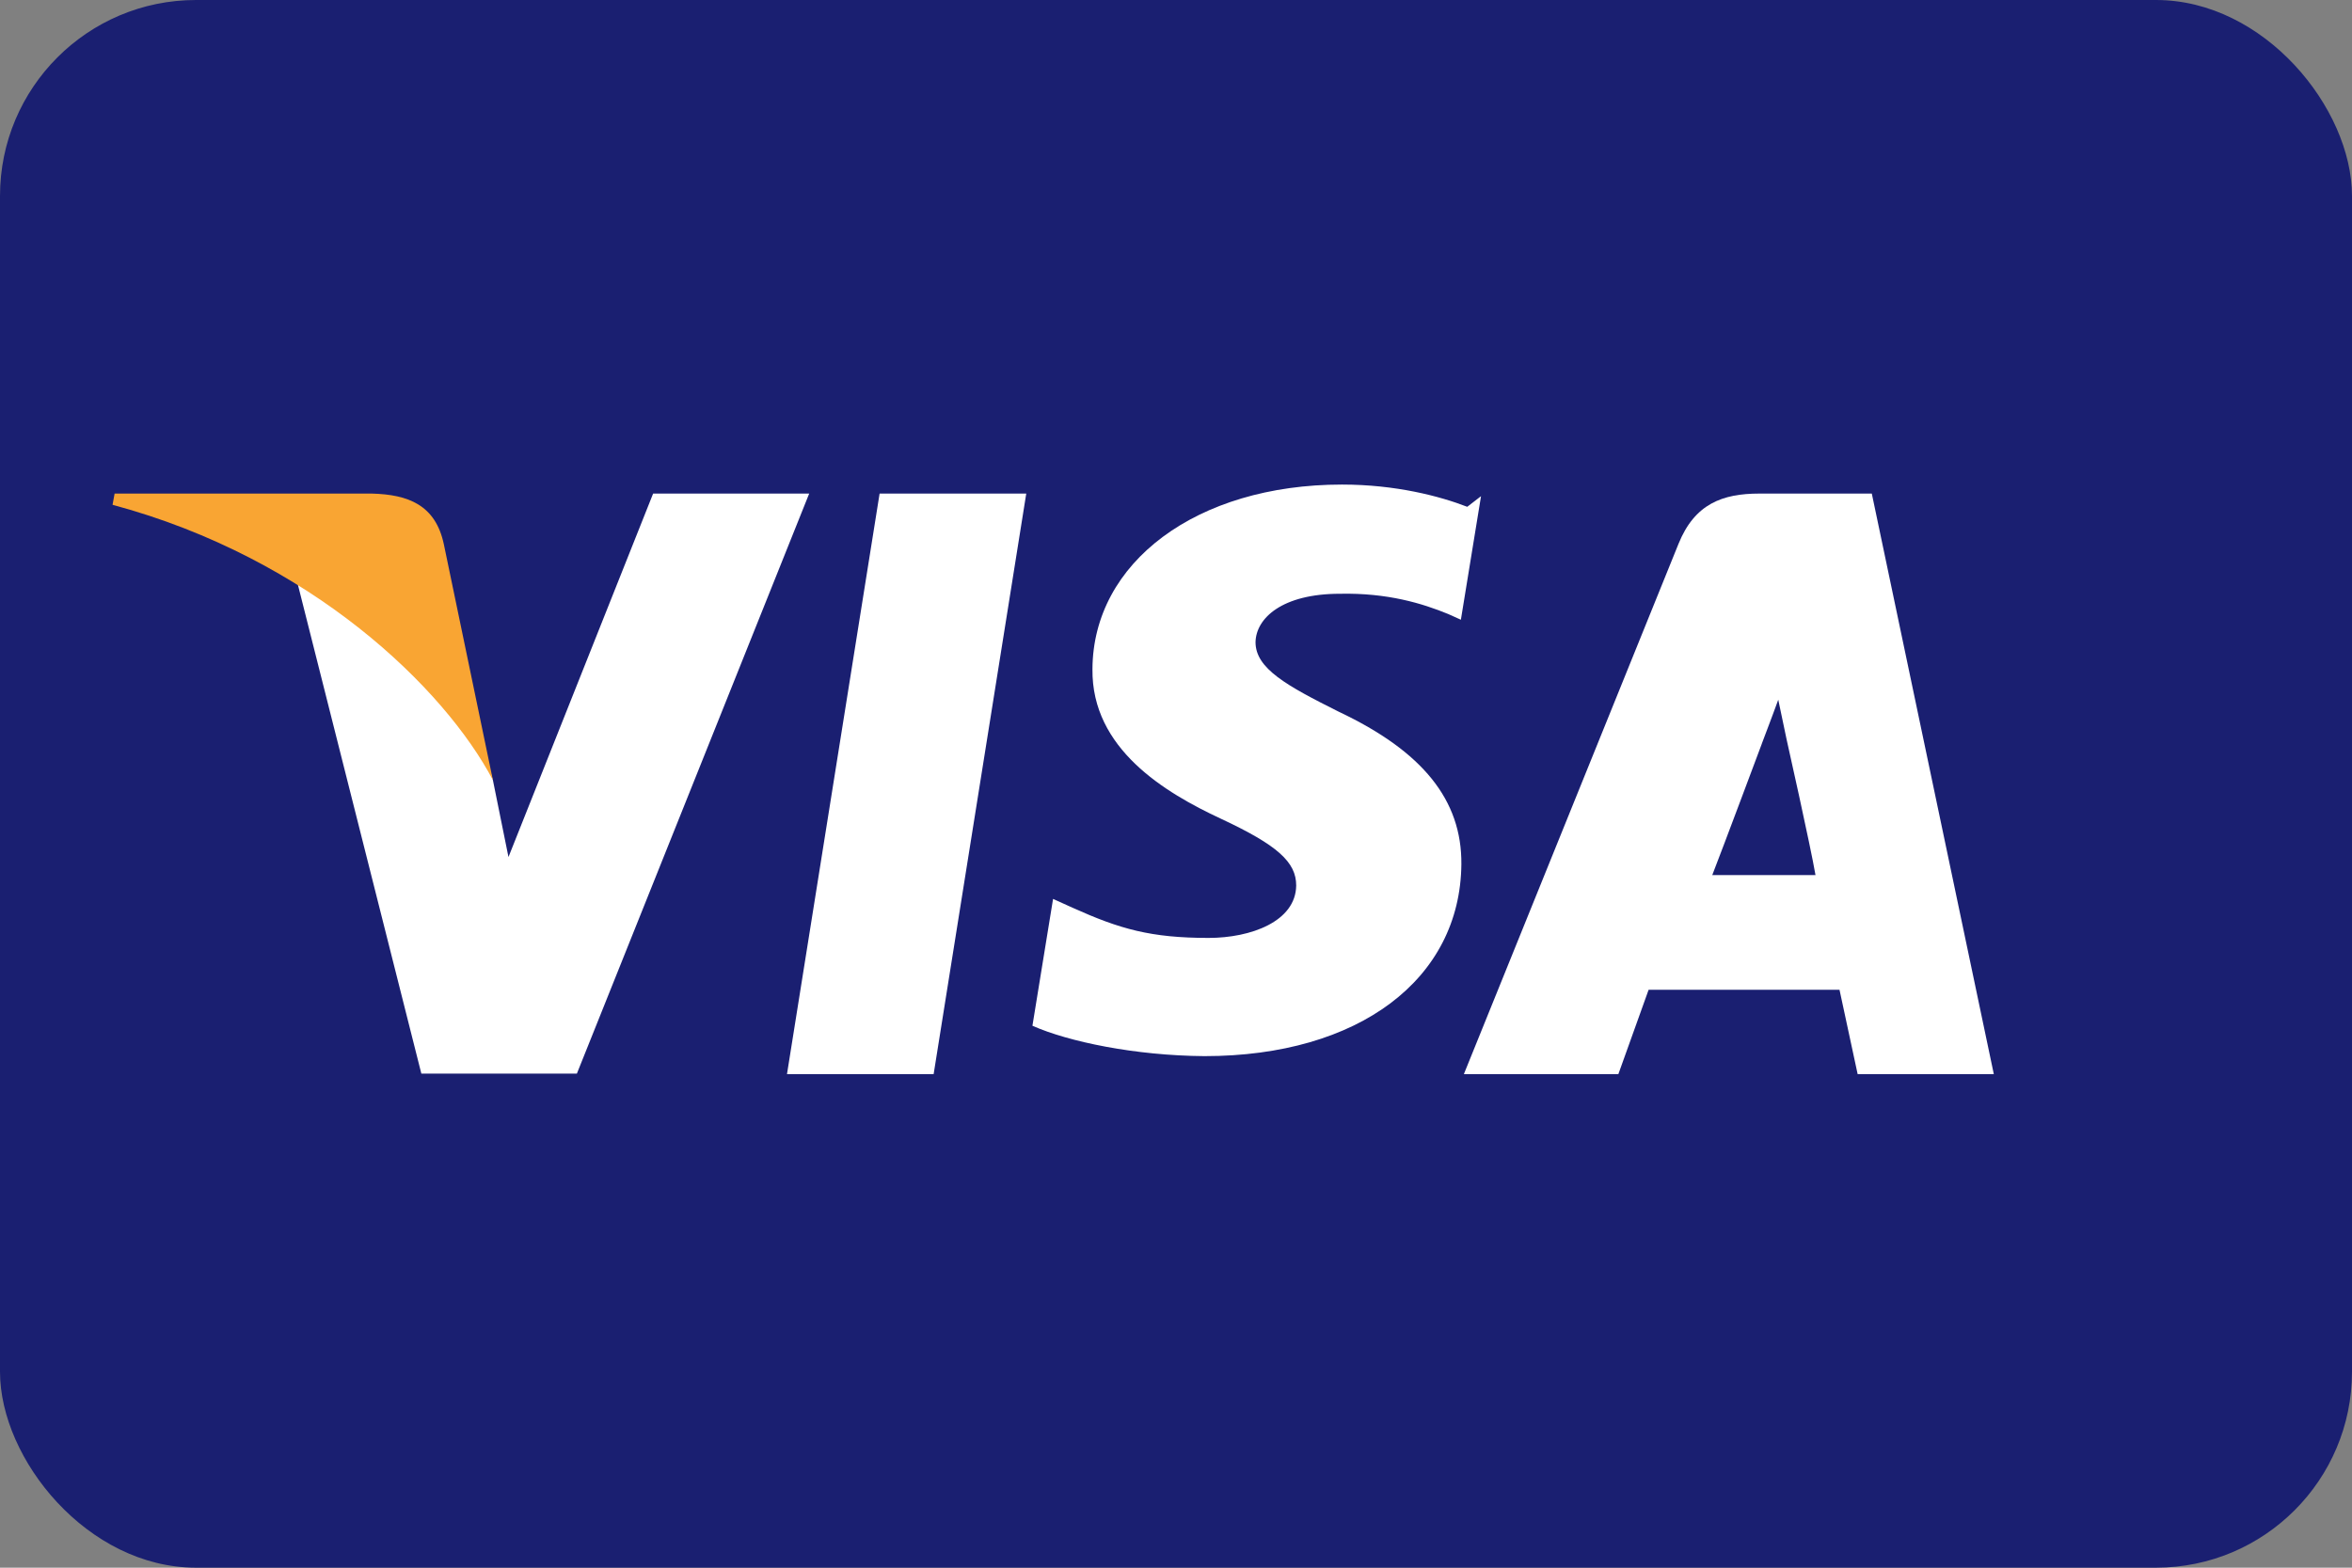
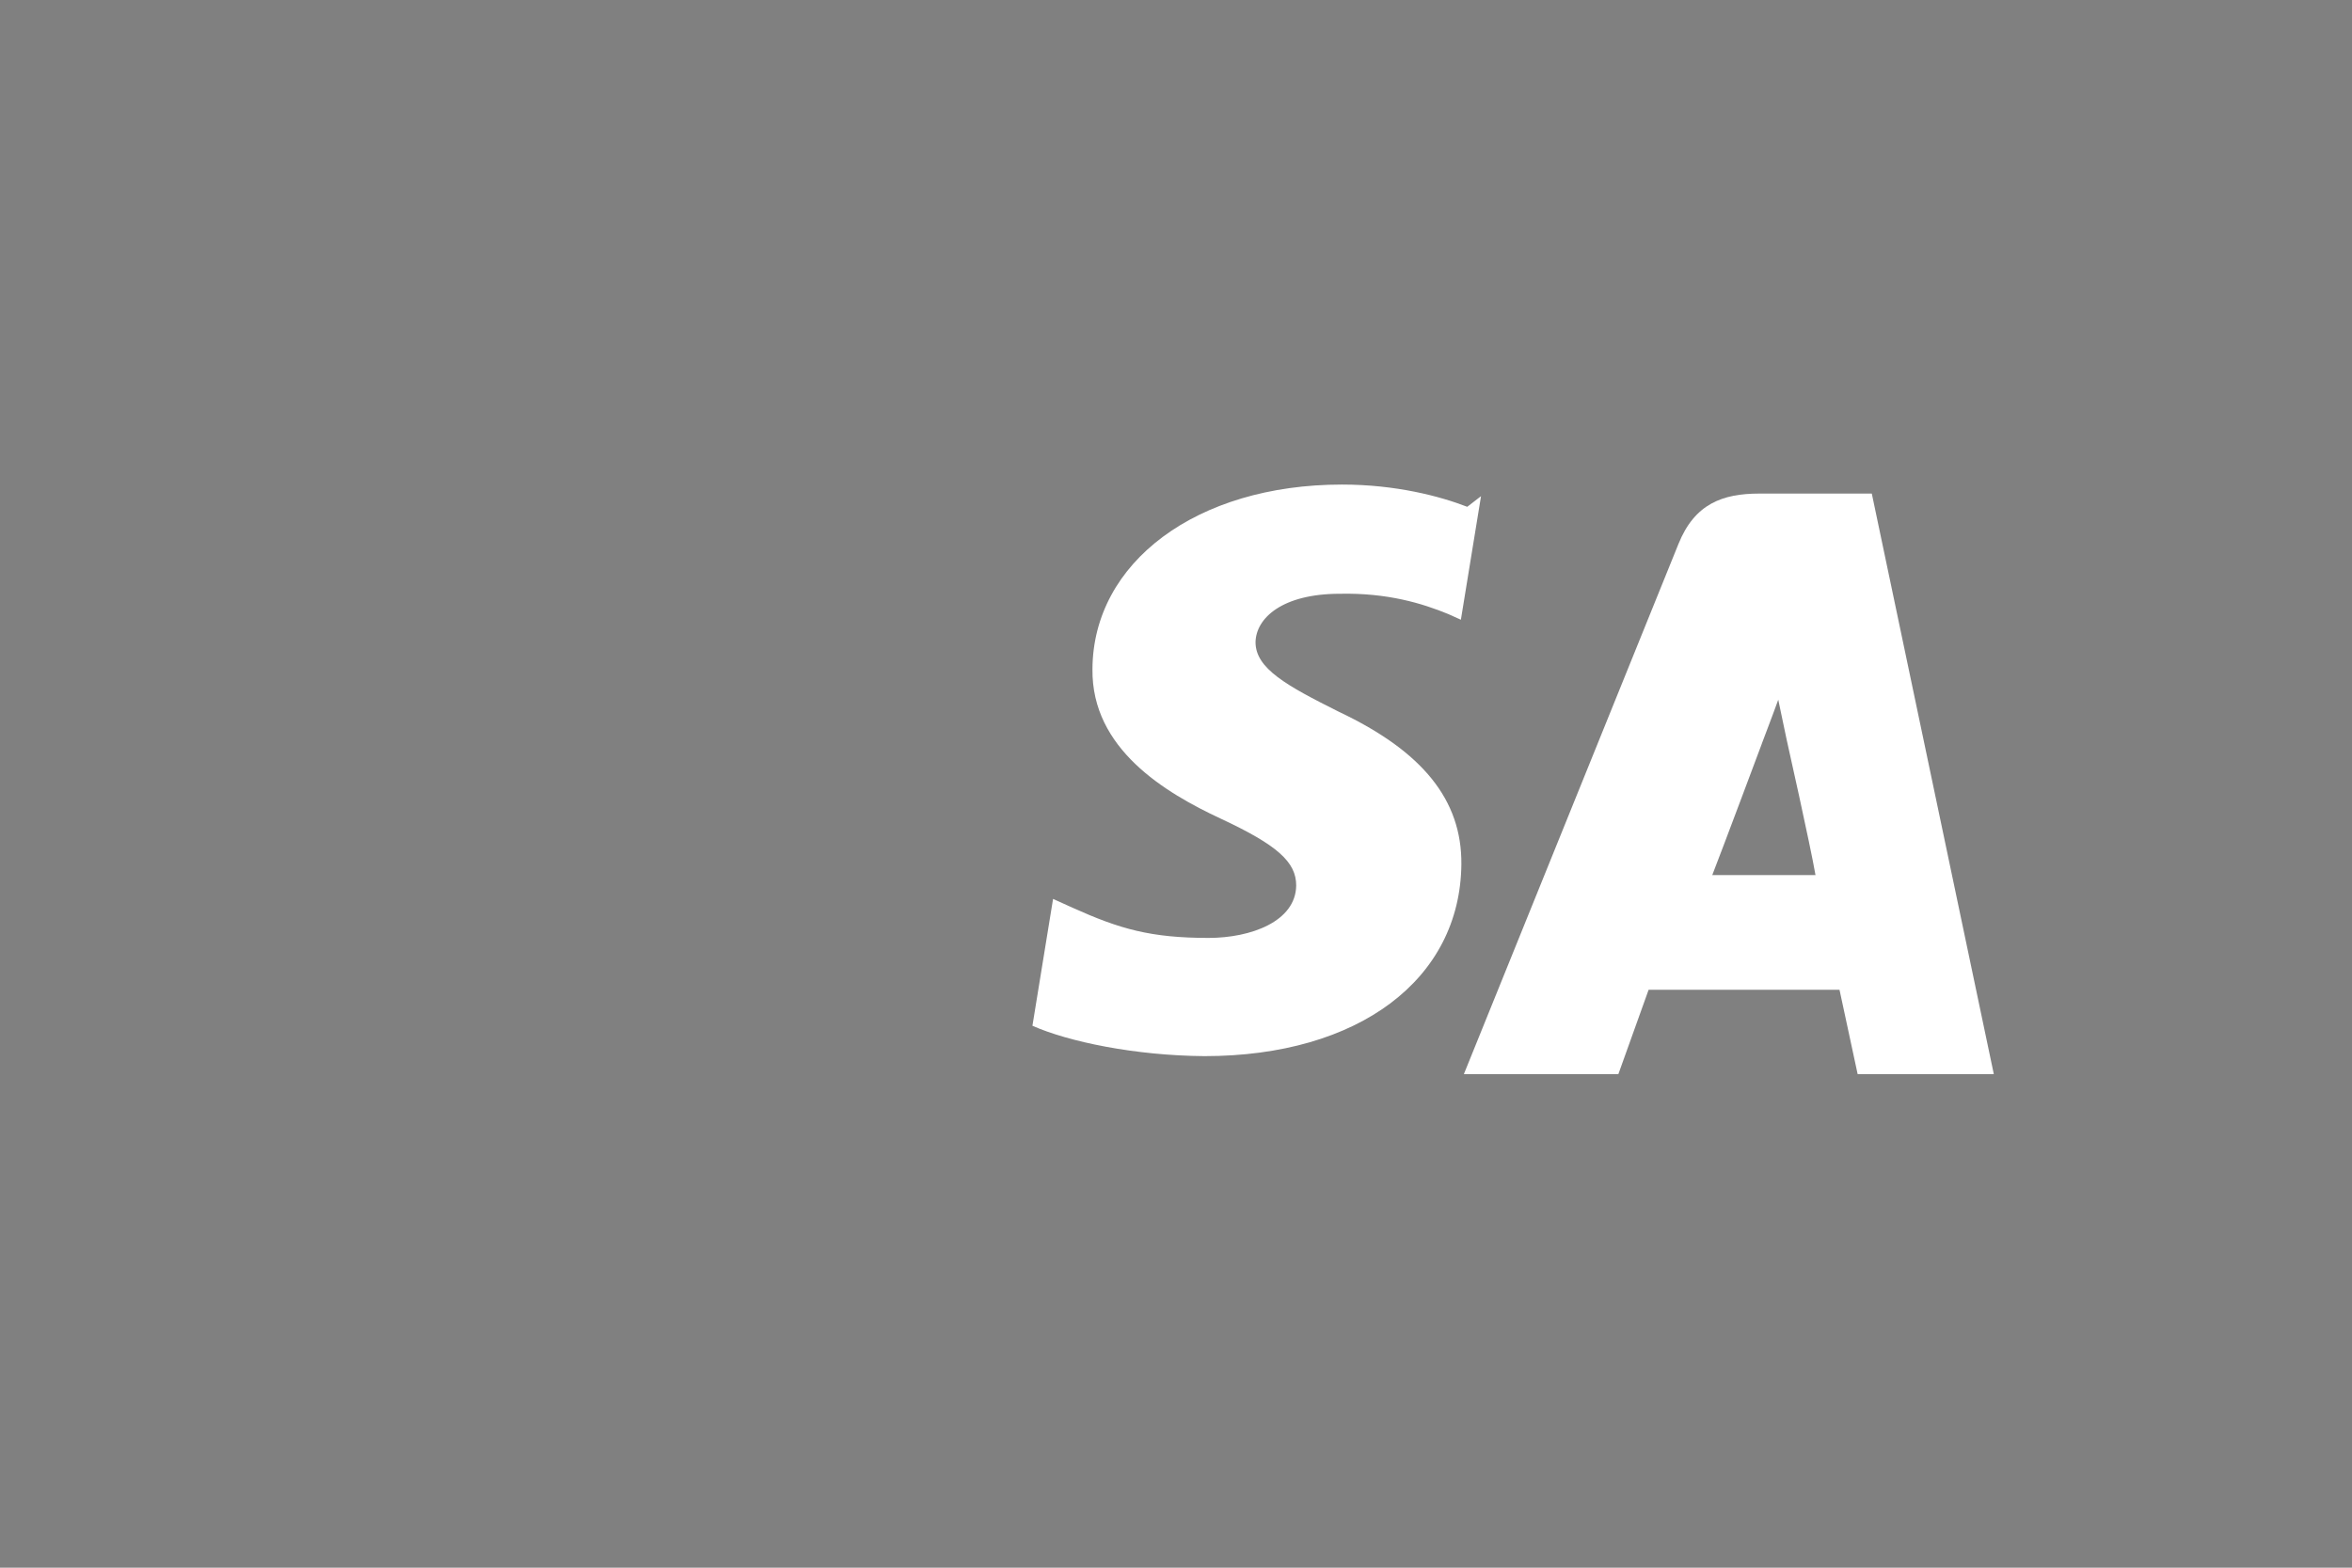
<svg xmlns="http://www.w3.org/2000/svg" viewBox="0 0 48 32" fill="none">
  <rect x="0" y="0" width="48" height="32" fill="#808080" stroke="none" />
-   <rect width="48" height="32" rx="4" fill="#1A1F71" />
-   <path d="M19.054 21.925H16.061L17.951 10.075H20.944L19.054 21.925Z" fill="white" />
  <path d="M29.944 10.345C29.384 10.128 28.485 9.891 27.387 9.891C24.414 9.891 22.305 11.484 22.295 13.657C22.274 15.283 23.775 16.18 24.914 16.711C26.074 17.252 26.453 17.598 26.453 18.076C26.443 18.811 25.525 19.145 24.666 19.145C23.486 19.145 22.856 18.964 21.892 18.53L21.491 18.349L21.07 20.938C21.802 21.263 23.166 21.548 24.581 21.558C27.735 21.558 29.803 19.985 29.824 17.639C29.834 16.331 29.034 15.338 27.324 14.529C26.263 13.998 25.623 13.648 25.623 13.108C25.633 12.619 26.165 12.12 27.346 12.12C28.317 12.1 29.024 12.316 29.554 12.533L29.814 12.65L30.225 10.128L29.944 10.345Z" fill="white" />
  <path d="M34.944 17.863C35.155 17.323 35.955 15.183 35.955 15.183C35.945 15.204 36.165 14.633 36.291 14.283L36.461 15.092C36.461 15.092 36.951 17.273 37.051 17.863H34.944ZM38.2 10.075H35.904C35.155 10.075 34.584 10.283 34.254 11.104L29.875 21.925H33.028C33.028 21.925 33.535 20.514 33.645 20.204H37.541C37.63 20.623 37.911 21.925 37.911 21.925H40.69L38.2 10.075Z" fill="white" />
-   <path d="M13.329 10.075L10.377 17.494L10.059 15.923C9.548 14.133 7.829 12.193 5.9 11.224L8.599 21.915H11.773L16.514 10.075H13.329Z" fill="white" />
-   <path d="M7.519 10.075H2.339L2.297 10.304C6.359 11.395 9.079 14.063 10.059 15.923L9.059 11.114C8.889 10.304 8.328 10.095 7.589 10.075H7.519Z" fill="#F9A533" />
</svg>